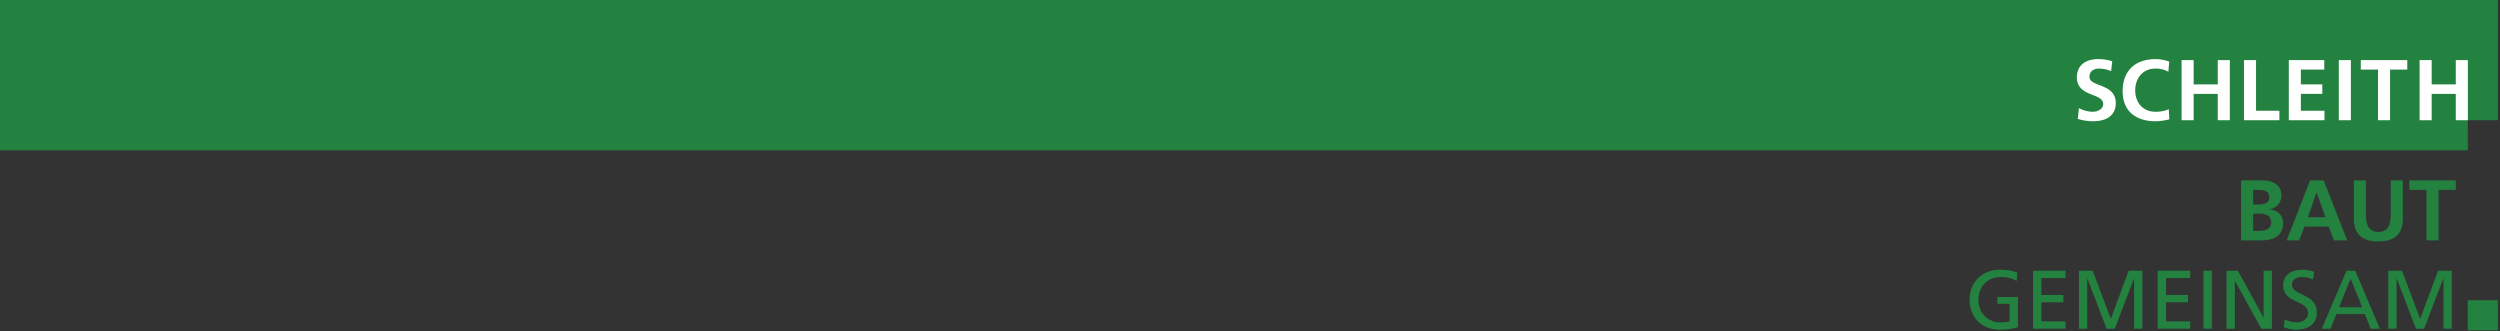
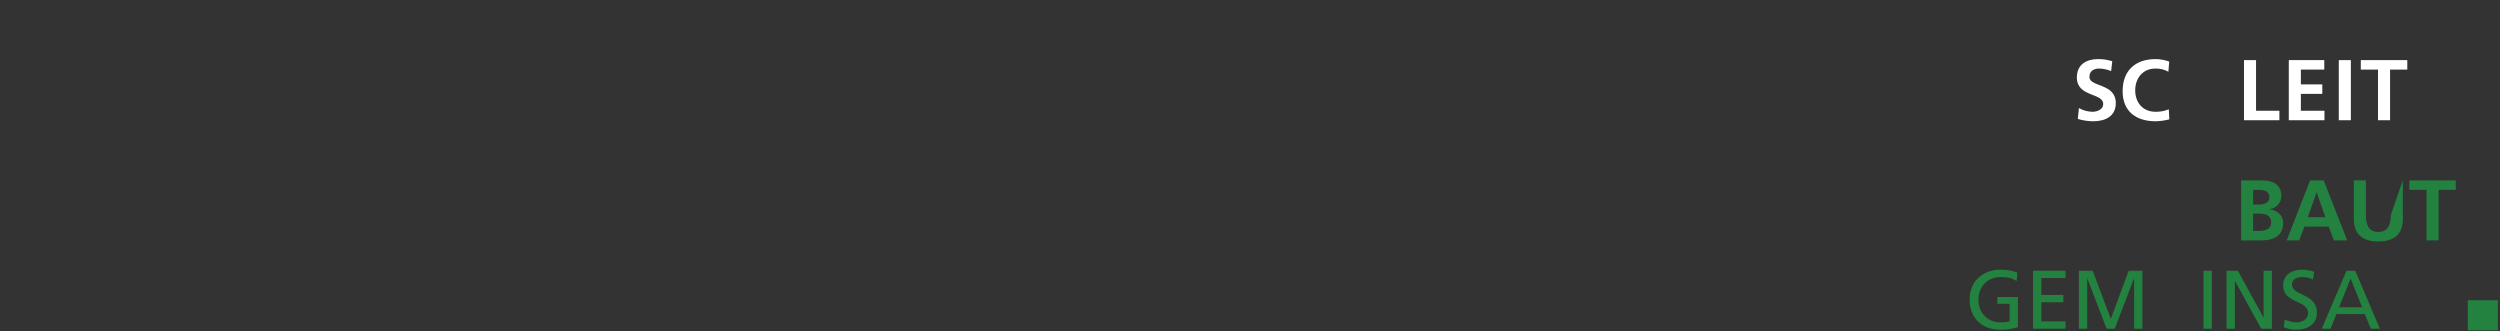
<svg xmlns="http://www.w3.org/2000/svg" width="1600" height="212" viewBox="0 0 800 106" version="1.1" xml:space="preserve" style="fill-rule:evenodd;clip-rule:evenodd;stroke-linejoin:round;stroke-miterlimit:2;">
  <rect x="0" y="0" width="800" height="106" fill="#333333" stroke="none" />
  <g transform="matrix(1,0,0,1,0,-0.221)">
    <g transform="matrix(1,0,0,1,-288.525,0)">
      <g transform="matrix(1,0,0,1,0,77.253)">
        <g id="Gruppe_110">
          <g id="Gruppe_43" transform="matrix(1,0,0,1,0,-77.253)">
-             <path id="Pfad_44" d="M288.525,0.221L288.525,48.311L1078.22,48.311L1078.22,38.693L1087.84,38.693L1087.84,0.221L288.525,0.221Z" style="fill:rgb(36,130,64);fill-rule:nonzero;" />
-           </g>
+             </g>
          <g transform="matrix(1,0,0,1,1005.67,-19.525)">
            <g id="Gruppe_45">
              <g id="Gruppe_44">
                <path id="Pfad_45" d="M0,0.221L6.711,0.221C9.184,0.221 12.898,0.936 12.898,5.143C12.913,7.331 11.25,9.198 9.075,9.434L9.075,9.489C11.688,9.734 13.475,11.496 13.475,13.861C13.475,18.698 9.131,19.416 6.711,19.416L0,19.416L0,0.221ZM3.852,7.976L5.417,7.976C7.04,7.976 9.048,7.619 9.048,5.639C9.048,3.411 7.095,3.246 5.335,3.246L3.852,3.246L3.852,7.976ZM3.852,16.391L5.665,16.391C7.452,16.391 9.625,15.951 9.625,13.724C9.625,11.221 7.59,10.836 5.665,10.836L3.852,10.836L3.852,16.391Z" style="fill:rgb(36,130,64);fill-rule:nonzero;" />
              </g>
            </g>
          </g>
          <g id="Gruppe_46" transform="matrix(1,0,0,1,1027.75,-19.525)">
            <path id="Pfad_47" d="M0,0.221L-7.48,19.416L-3.493,19.416L-1.815,15.016L5.967,15.016L7.617,19.416L11.88,19.416L4.344,0.221L0,0.221ZM2.062,4.074L2.118,4.074L4.895,11.993L-0.715,11.993L2.062,4.074Z" style="fill:rgb(36,130,64);fill-rule:nonzero;" />
          </g>
          <g transform="matrix(1,0,0,1,1041.75,-19.525)">
            <g id="Gruppe_48">
              <g>
                <g id="Gruppe_47">
-                   <path id="Pfad_48" d="M0,0.221L3.852,0.221L3.852,11.304C3.852,14.576 4.898,16.721 7.84,16.721C10.783,16.721 11.827,14.576 11.827,11.304L11.827,0.221L15.68,0.221L15.68,12.486C15.68,17.629 12.765,19.746 7.843,19.746C2.92,19.746 0,17.629 0,12.486L0,0.221Z" style="fill:rgb(36,130,64);fill-rule:nonzero;" />
+                   <path id="Pfad_48" d="M0,0.221L3.852,0.221L3.852,11.304C3.852,14.576 4.898,16.721 7.84,16.721C10.783,16.721 11.827,14.576 11.827,11.304L15.68,0.221L15.68,12.486C15.68,17.629 12.765,19.746 7.843,19.746C2.92,19.746 0,17.629 0,12.486L0,0.221Z" style="fill:rgb(36,130,64);fill-rule:nonzero;" />
                </g>
              </g>
            </g>
          </g>
          <g id="Gruppe_49" transform="matrix(1,0,0,1,1059.52,-19.525)">
            <path id="Pfad_50" d="M0,0.221L0,3.247L5.501,3.247L5.501,19.416L9.353,19.416L9.353,3.247L14.853,3.247L14.853,0.221L0,0.221Z" style="fill:rgb(36,130,64);fill-rule:nonzero;" />
          </g>
          <g id="Gruppe_50" transform="matrix(1,0,0,1,1062.8,-38.78)">
-             <path id="Pfad_51" d="M0,0.221L3.859,0.221L3.859,-8.211L11.576,-8.211L11.576,0.221L15.435,0.221L15.435,-19.014L11.576,-19.014L11.576,-11.243L3.859,-11.243L3.859,-19.014L0,-19.014L0,0.221Z" style="fill:white;fill-rule:nonzero;" />
-           </g>
+             </g>
          <g id="Gruppe_51" transform="matrix(1,0,0,1,1049.49,-38.78)">
            <path id="Pfad_52" d="M0,0.221L3.859,0.221L3.859,-15.983L9.371,-15.983L9.371,-19.016L-5.512,-19.016L-5.512,-15.983L0,-15.983L0,0.221Z" style="fill:white;fill-rule:nonzero;" />
          </g>
          <rect id="Pfad_53" x="1036.94" y="-57.793" width="3.859" height="19.234" style="fill:white;" />
          <g id="Gruppe_52" transform="matrix(1,0,0,1,1020.94,-38.78)">
            <path id="Pfad_54" d="M0,0.221L11.411,0.221L11.411,-2.811L3.859,-2.811L3.859,-8.213L10.722,-8.213L10.722,-11.246L3.859,-11.246L3.859,-15.986L11.356,-15.986L11.356,-19.019L0,-19.019L0,0.221Z" style="fill:white;fill-rule:nonzero;" />
          </g>
          <g id="Gruppe_53" transform="matrix(1,0,0,1,1006.6,-38.78)">
            <path id="Pfad_55" d="M0,0.221L11.329,0.221L11.329,-2.811L3.859,-2.811L3.859,-19.014L0,-19.014L0,0.221Z" style="fill:white;fill-rule:nonzero;" />
          </g>
          <g id="Gruppe_54" transform="matrix(1,0,0,1,986.631,-38.78)">
-             <path id="Pfad_56" d="M0,0.221L3.859,0.221L3.859,-8.211L11.576,-8.211L11.576,0.221L15.435,0.221L15.435,-19.014L11.576,-19.014L11.576,-11.243L3.859,-11.243L3.859,-19.014L0,-19.014L0,0.221Z" style="fill:white;fill-rule:nonzero;" />
-           </g>
+             </g>
          <g id="Gruppe_57">
            <g id="Gruppe_55" transform="matrix(1,0,0,1,982.541,-42.28)">
              <path id="Pfad_57" d="M0,0.221C-1.338,0.769 -2.772,1.041 -4.217,1.02C-8.325,1.02 -10.749,-1.93 -10.749,-5.841C-10.749,-9.782 -8.27,-12.813 -4.3,-12.813C-2.846,-12.861 -1.406,-12.508 -0.139,-11.793L0.138,-15.045C-1.256,-15.565 -2.73,-15.835 -4.217,-15.844C-10.749,-15.844 -14.774,-12.152 -14.774,-5.566C-14.774,0.939 -10.447,4.052 -4.217,4.052C-2.739,4.016 -1.269,3.813 0.164,3.446L0,0.221Z" style="fill:white;fill-rule:nonzero;" />
            </g>
            <g id="Gruppe_56" transform="matrix(1,0,0,1,964.443,-57.657)">
              <path id="Pfad_58" d="M0,0.221C-1.488,-0.254 -3.042,-0.487 -4.603,-0.468C-7.993,-0.468 -11.325,1.103 -11.325,5.402C-11.325,11.767 -2.89,10.252 -2.89,13.917C-2.89,15.653 -4.847,16.398 -6.307,16.398C-7.834,16.366 -9.33,15.959 -10.662,15.212L-11.021,18.684C-9.422,19.175 -7.76,19.425 -6.088,19.429C-2.201,19.429 1.134,17.83 1.134,13.614C1.134,7.166 -7.3,8.571 -7.3,5.237C-7.3,3.142 -5.591,2.563 -4.267,2.563C-2.922,2.572 -1.592,2.854 -0.358,3.39L0,0.221Z" style="fill:white;fill-rule:nonzero;" />
            </g>
          </g>
          <g id="Pfad_60" transform="matrix(1,0,0,1,0,28.689)">
            <rect x="1078.22" y="-9.644" width="9.618" height="9.62" style="fill:rgb(36,130,64);" />
          </g>
        </g>
      </g>
    </g>
    <g transform="matrix(1,0,0,1,-288.525,0)">
      <g transform="matrix(0.806,0,0,0.806,917.391,105.411)">
        <g id="GEMEINSAM">
          <g>
            <path d="M20.691,-22.275C18.777,-22.935 17.292,-23.43 13.926,-23.43C6.897,-23.43 1.749,-18.711 1.749,-11.616C1.749,-4.29 6.6,0.396 13.893,0.396C17.49,0.396 19.668,-0.198 20.922,-0.627L20.922,-12.606L12.771,-12.606L12.771,-9.9L17.622,-9.9L17.622,-2.904C16.797,-2.739 16.203,-2.508 13.926,-2.508C9.141,-2.508 5.247,-6.105 5.247,-11.517C5.247,-16.665 8.778,-20.526 14.091,-20.526C17.061,-20.526 18.81,-19.998 20.427,-18.942L20.691,-22.275Z" style="fill:rgb(36,130,64);fill-rule:nonzero;" />
            <path d="M26.928,0L39.831,0L39.831,-2.904L30.228,-2.904L30.228,-10.494L38.973,-10.494L38.973,-13.398L30.228,-13.398L30.228,-20.13L39.831,-20.13L39.831,-23.034L26.928,-23.034L26.928,0Z" style="fill:rgb(36,130,64);fill-rule:nonzero;" />
            <path d="M45.144,0L48.444,0L48.444,-19.932L48.51,-19.932L56.133,0L59.367,0L66.99,-19.932L67.056,-19.932L67.056,0L70.356,0L70.356,-23.034L64.911,-23.034L57.816,-3.894L50.589,-23.034L45.144,-23.034L45.144,0Z" style="fill:rgb(36,130,64);fill-rule:nonzero;" />
-             <path d="M76.428,0L89.331,0L89.331,-2.904L79.728,-2.904L79.728,-10.494L88.473,-10.494L88.473,-13.398L79.728,-13.398L79.728,-20.13L89.331,-20.13L89.331,-23.034L76.428,-23.034L76.428,0Z" style="fill:rgb(36,130,64);fill-rule:nonzero;" />
            <rect x="94.611" y="-23.034" width="3.3" height="23.034" style="fill:rgb(36,130,64);fill-rule:nonzero;" />
            <path d="M103.752,0L107.052,0L107.052,-18.942L107.118,-18.942L117.546,0L121.77,0L121.77,-23.034L118.47,-23.034L118.47,-4.488L118.404,-4.488L108.24,-23.034L103.752,-23.034L103.752,0Z" style="fill:rgb(36,130,64);fill-rule:nonzero;" />
            <path d="M138.534,-22.605C136.95,-23.166 135.135,-23.43 133.617,-23.43C129.459,-23.43 126.225,-21.252 126.225,-17.16C126.225,-9.999 136.125,-11.418 136.125,-6.27C136.125,-3.564 133.485,-2.508 131.604,-2.508C129.921,-2.508 127.941,-3.168 126.819,-3.63L126.489,-0.561C128.007,-0.066 129.591,0.396 131.208,0.396C135.828,0.396 139.623,-1.551 139.623,-6.468C139.623,-14.058 129.723,-13.035 129.723,-17.457C129.723,-19.866 131.901,-20.526 133.749,-20.526C135.465,-20.526 136.389,-20.229 138.072,-19.569L138.534,-22.605Z" style="fill:rgb(36,130,64);fill-rule:nonzero;" />
            <path d="M141.57,0L145.035,0L147.378,-5.808L158.664,-5.808L161.007,0L164.604,0L154.869,-23.034L151.404,-23.034L141.57,0ZM157.608,-8.514L148.434,-8.514L153.021,-19.932L157.608,-8.514Z" style="fill:rgb(36,130,64);fill-rule:nonzero;" />
-             <path d="M167.97,0L171.27,0L171.27,-19.932L171.336,-19.932L178.959,0L182.193,0L189.816,-19.932L189.882,-19.932L189.882,0L193.182,0L193.182,-23.034L187.737,-23.034L180.642,-3.894L173.415,-23.034L167.97,-23.034L167.97,0Z" style="fill:rgb(36,130,64);fill-rule:nonzero;" />
          </g>
        </g>
      </g>
    </g>
  </g>
</svg>